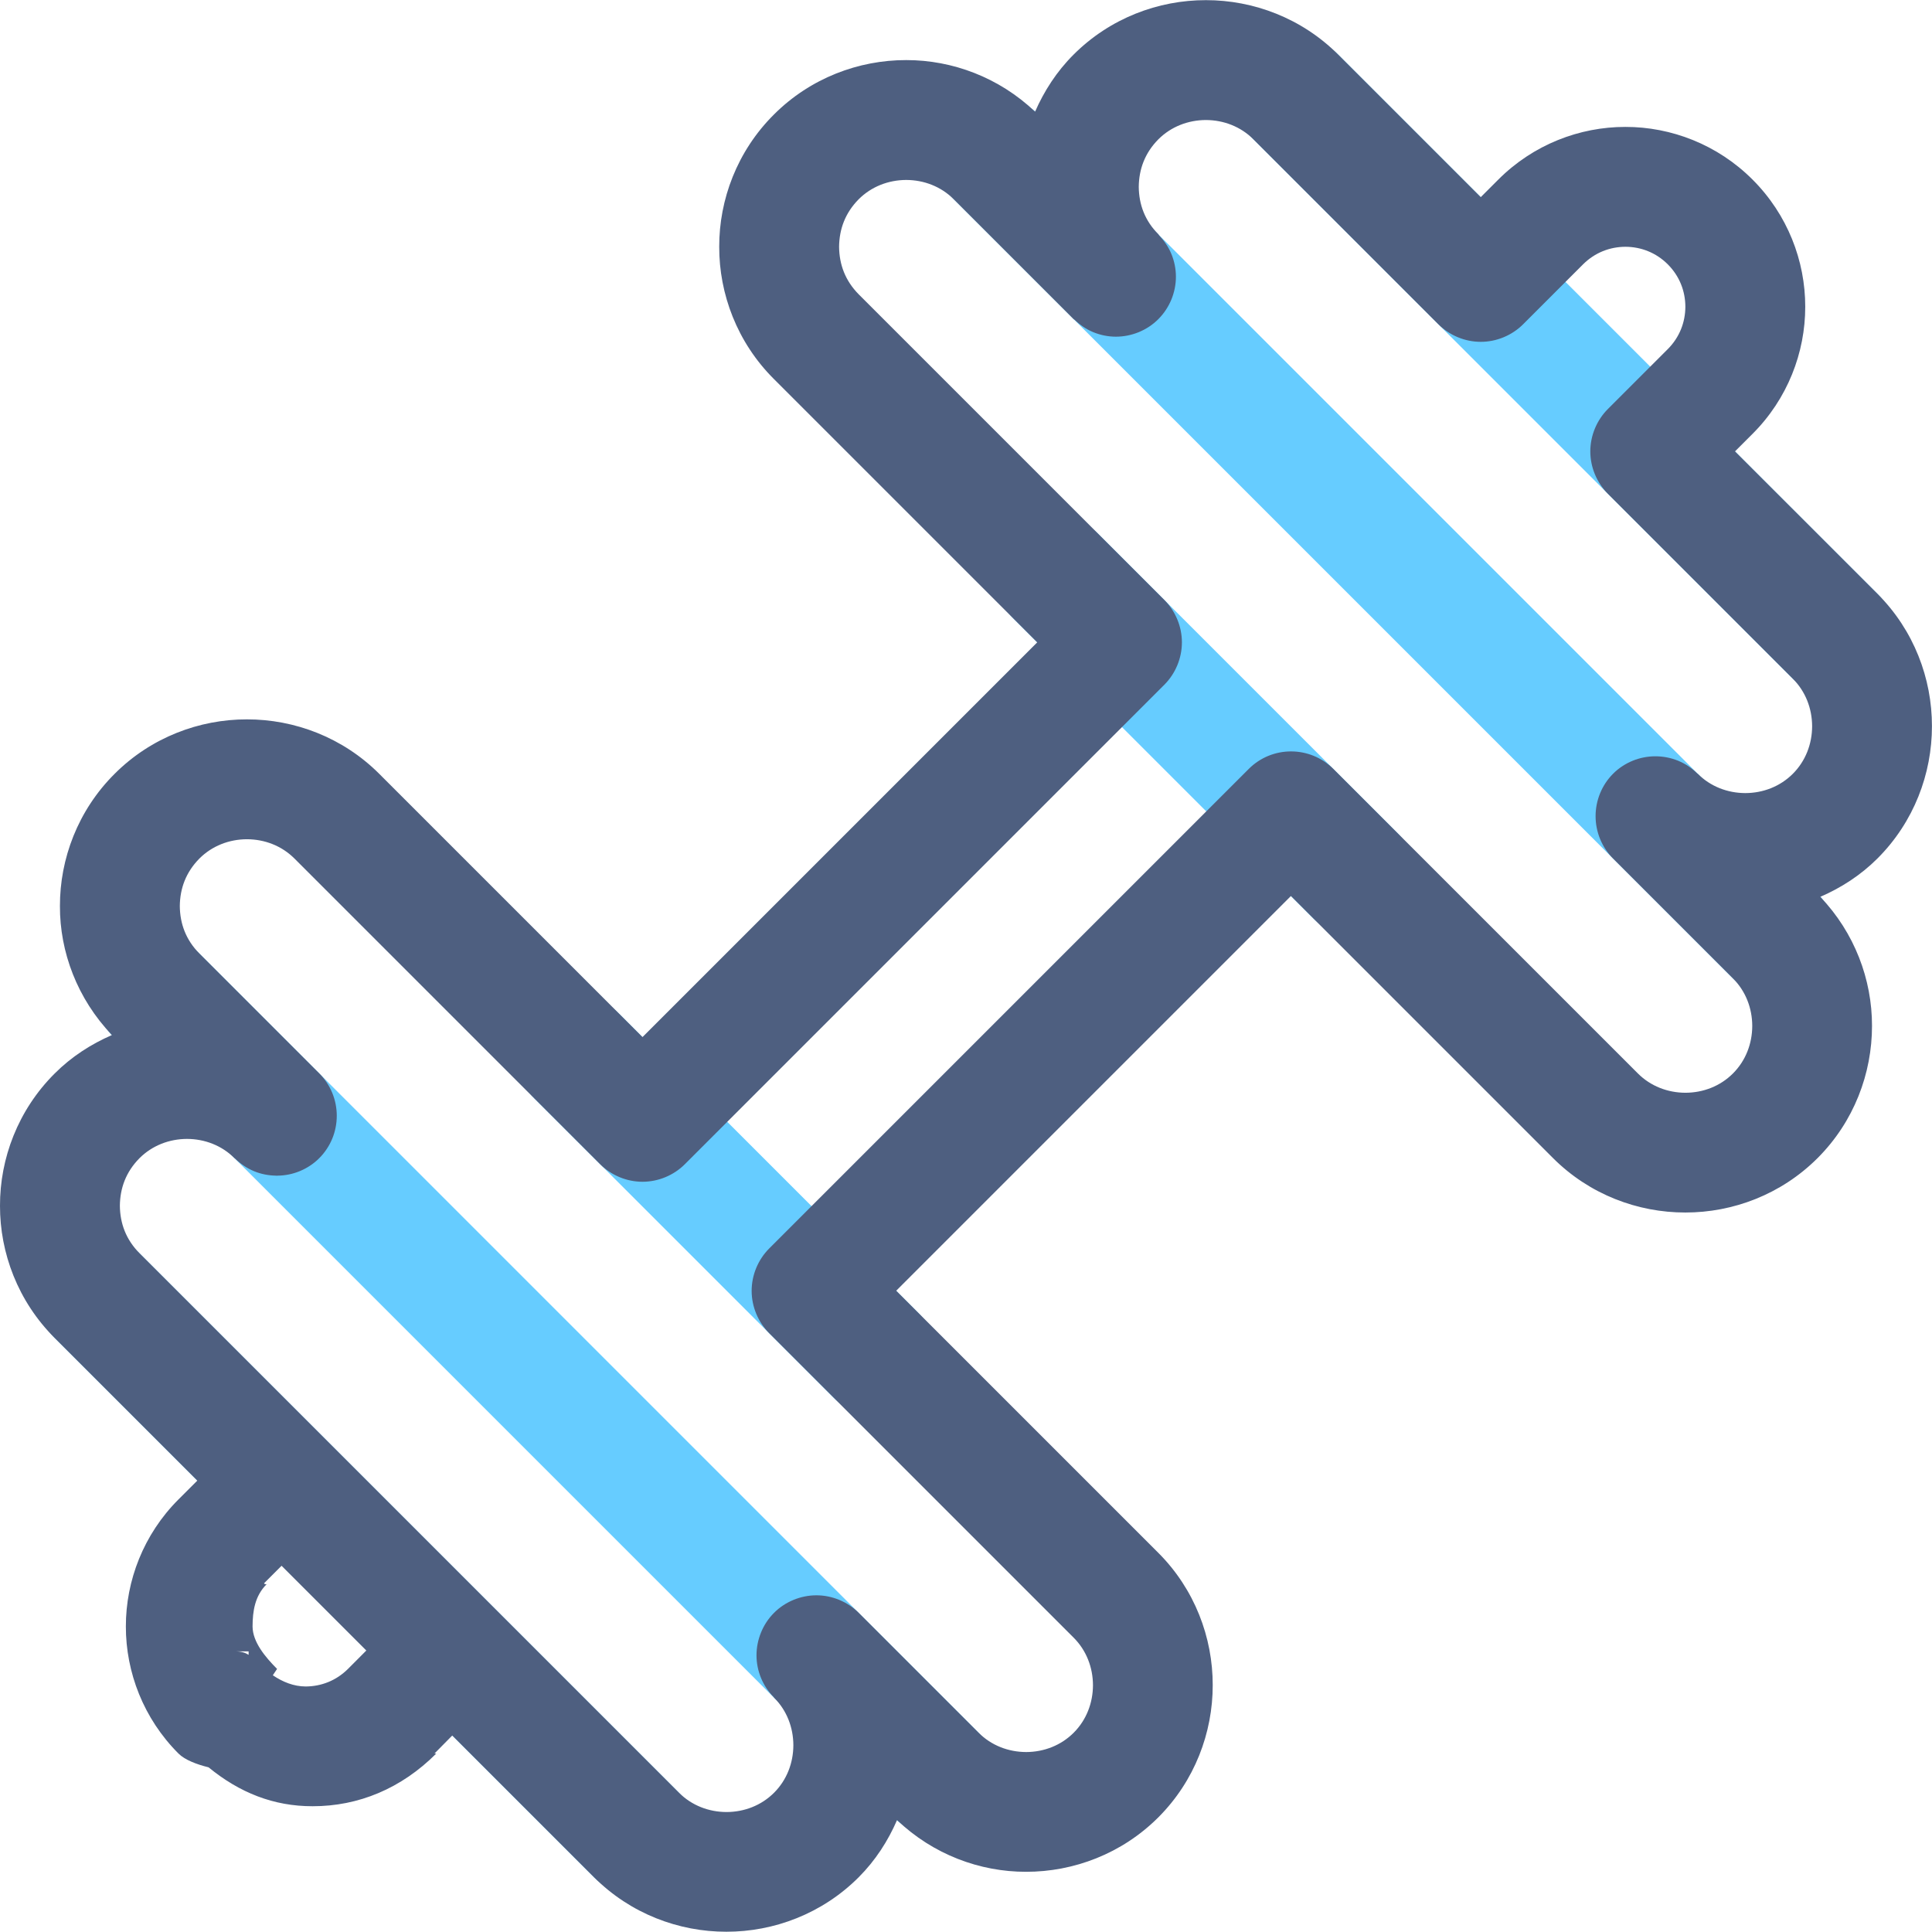
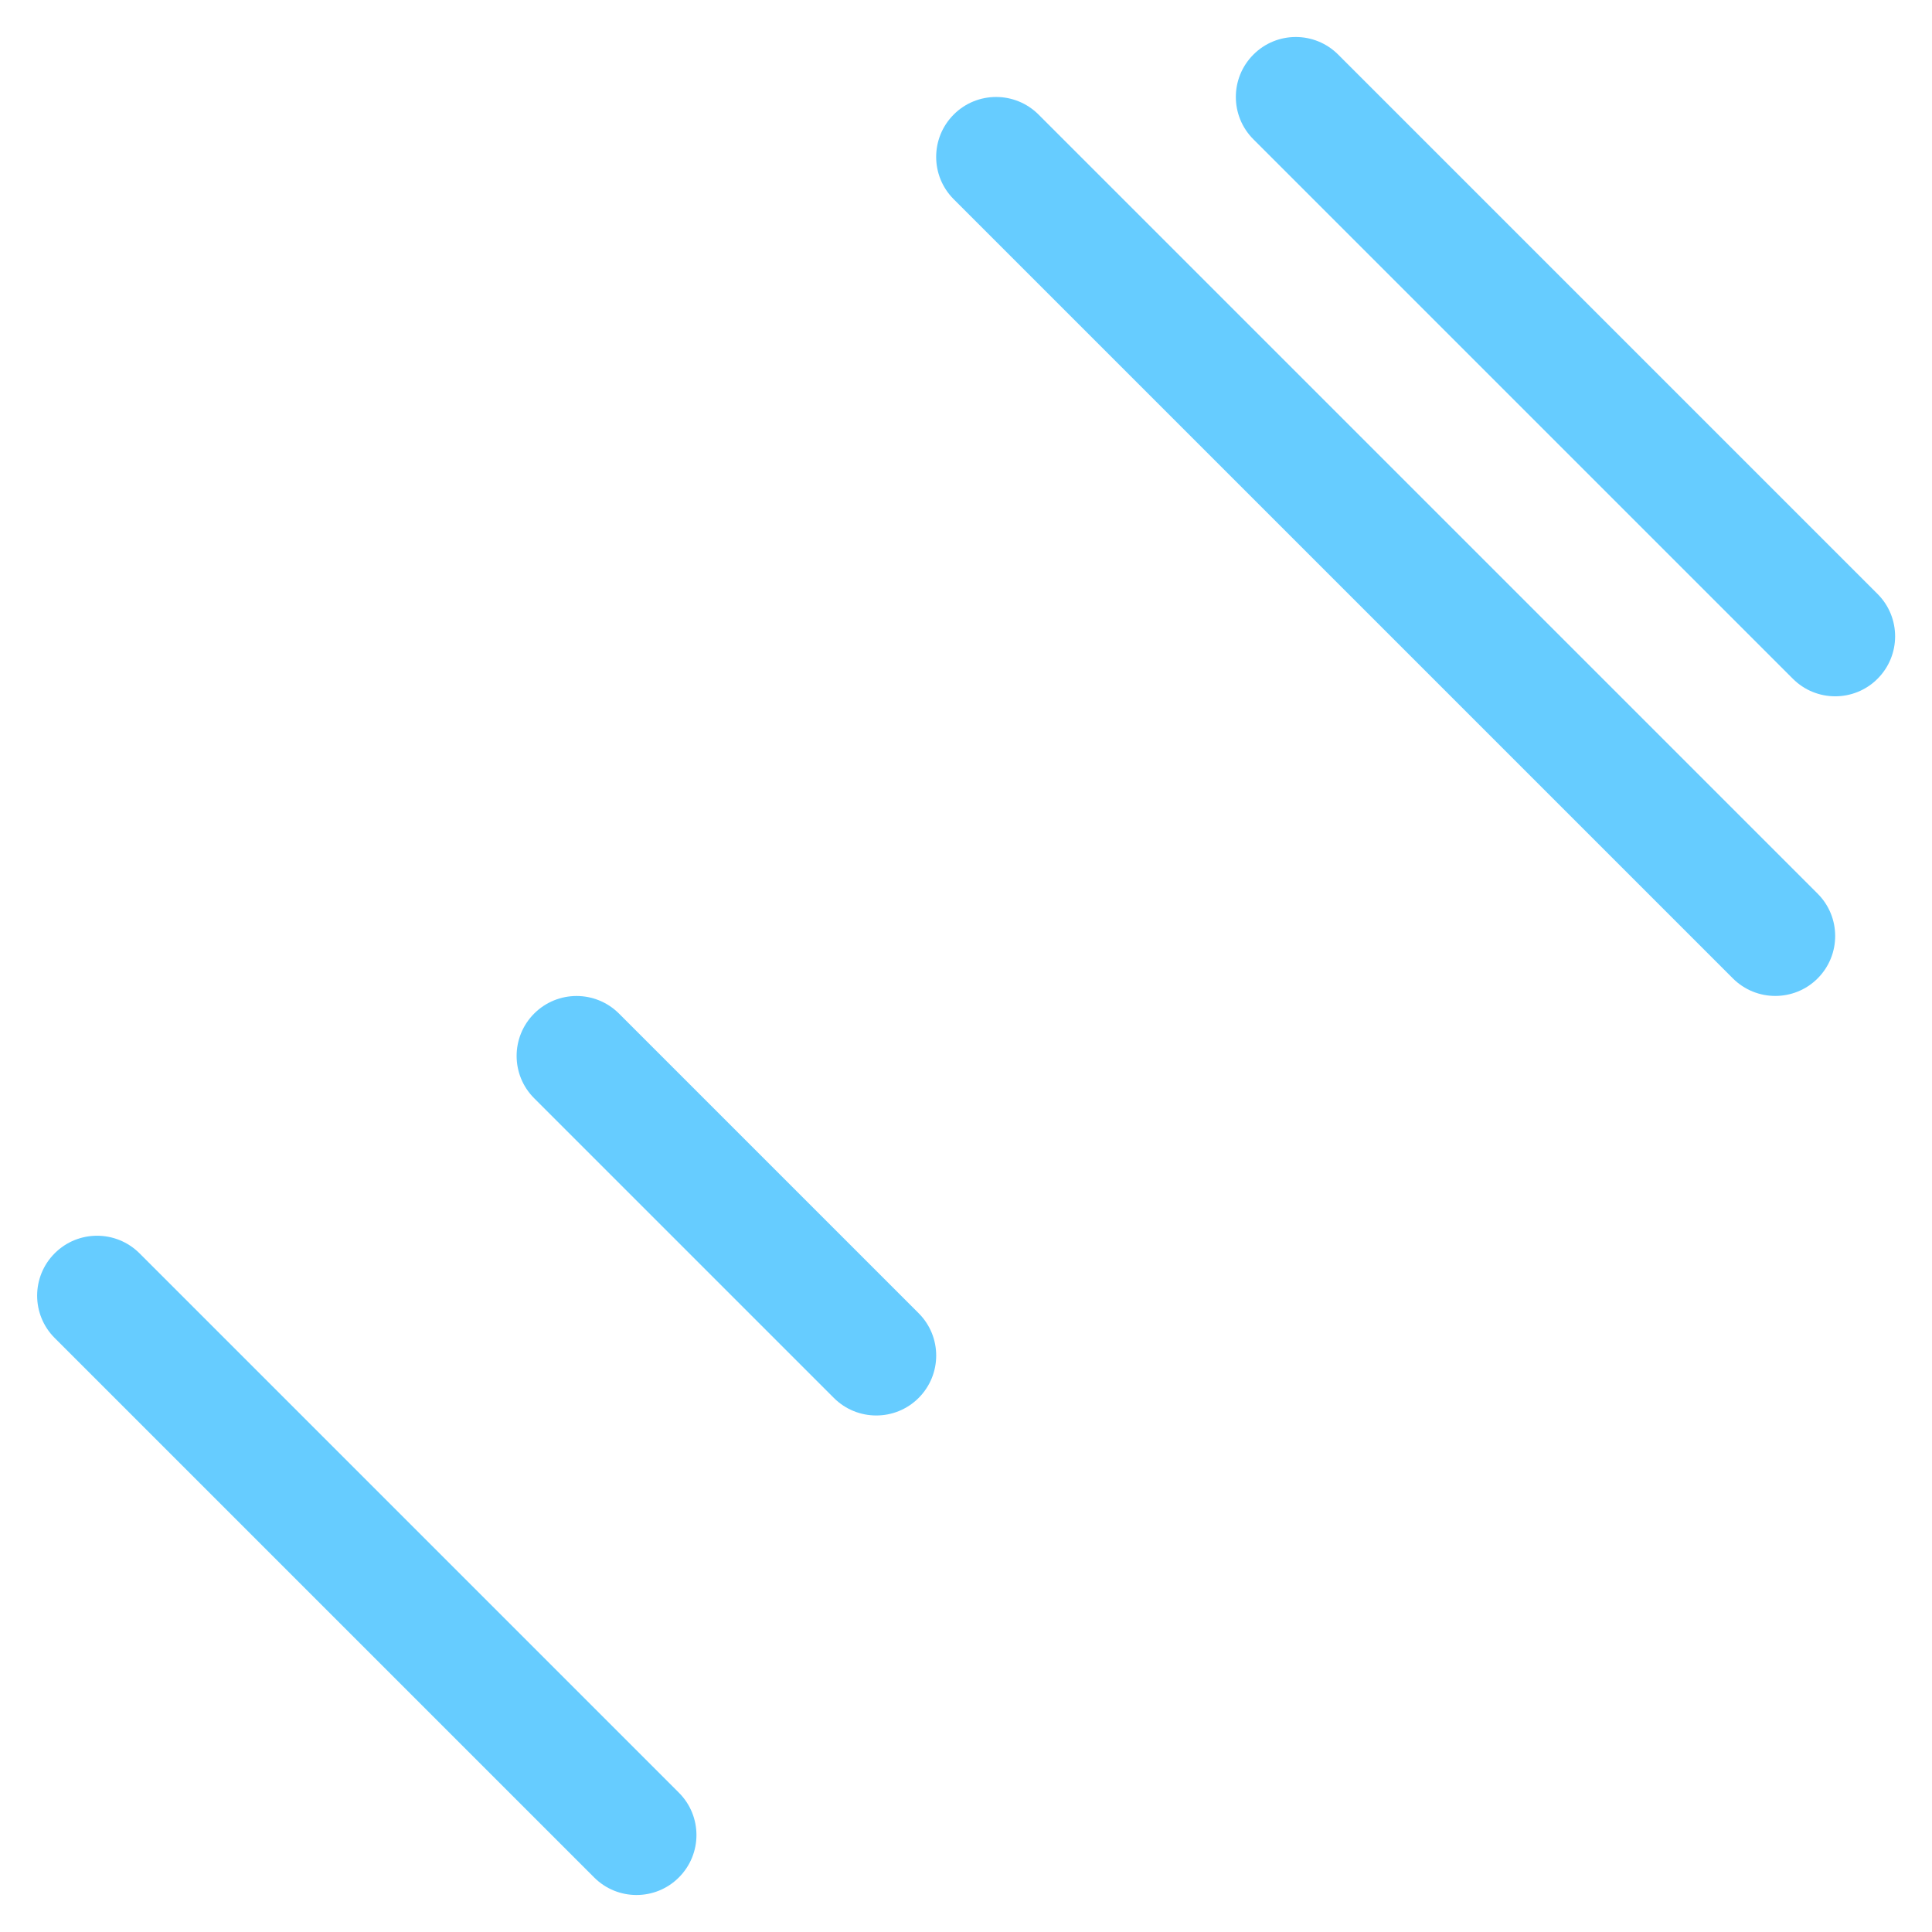
<svg xmlns="http://www.w3.org/2000/svg" height="800px" width="800px" version="1.1" viewBox="0 0 32.235 32.23" xml:space="preserve">
  <g id="Layer_3">
    <path style="fill:#66CCFF;" d="M13.913,23.322c0.391,0.39,1.024,0.39,1.414,0c0.391-0.391,0.391-1.024,0-1.414l-5-5   c-0.391-0.39-1.024-0.39-1.414,0c-0.391,0.391-0.391,1.024,0,1.414L13.913,23.322z" />
-     <path style="fill:#66CCFF;" d="M3.913,19.322l9,9l2,2c0.391,0.39,1.024,0.39,1.414,0c0.39-0.391,0.39-1.024,0-1.414l-2-2l-9-9l-2-2   c-0.391-0.391-1.024-0.391-1.414,0c-0.391,0.391-0.391,1.024,0,1.414L3.913,19.322z" />
    <path style="fill:#66CCFF;" d="M11.327,31.322c0.391-0.391,0.391-1.024,0-1.414l-9-9c-0.391-0.39-1.024-0.39-1.414,0   c-0.391,0.391-0.391,1.024,0,1.414l9,9C10.303,31.713,10.937,31.713,11.327,31.322z" />
    <path style="fill:#66CCFF;" d="M17.913,5.322l9,9l2,2c0.39,0.39,1.024,0.39,1.414,0c0.39-0.391,0.39-1.024,0-1.414l-2-2l-9-9l-2-2   c-0.391-0.39-1.024-0.39-1.414,0c-0.391,0.391-0.391,1.024,0,1.414L17.913,5.322z" />
-     <path style="fill:#66CCFF;" d="M23.327,15.322c0.39-0.391,0.39-1.024,0-1.414l-5-5c-0.391-0.391-1.024-0.391-1.414,0   c-0.391,0.391-0.391,1.024,0,1.414l5,5C22.303,15.713,22.937,15.713,23.327,15.322z" />
    <path style="fill:#66CCFF;" d="M29.913,11.322c0.39,0.391,1.024,0.391,1.414,0c0.39-0.391,0.39-1.024,0-1.414l-9-9   c-0.391-0.391-1.024-0.391-1.414,0c-0.391,0.391-0.391,1.024,0,1.414L29.913,11.322z" />
    <polygon style="fill:#4E5F80;" points="29.241,2.994 29.241,2.994 29.241,2.994  " />
-     <path style="fill:#4E5F80;" d="M28.948,7.529l0.293-0.293c0.584-0.583,0.88-1.357,0.879-2.121c0.001-0.765-0.295-1.538-0.879-2.121   c-0.583-0.584-1.357-0.88-2.121-0.879c-0.765-0.001-1.538,0.295-2.121,0.879l-0.293,0.293l-2.379-2.379   C21.719,0.3,20.913-0.001,20.12,0c-0.793-0.001-1.599,0.3-2.207,0.908l0,0C17.63,1.19,17.421,1.517,17.27,1.861   C16.669,1.289,15.89,0.999,15.12,1c-0.793-0.001-1.599,0.3-2.207,0.908l0,0C12.298,2.52,11.998,3.33,12,4.115   C11.998,4.9,12.298,5.71,12.913,6.322l0,0l4.393,4.393l-6.586,6.586l-4.393-4.393C5.719,12.3,4.913,11.999,4.12,12   c-0.793-0.001-1.599,0.3-2.207,0.908l0,0C1.298,13.52,0.998,14.33,1,15.115c-0.003,0.763,0.288,1.546,0.868,2.152   c-0.346,0.15-0.673,0.359-0.955,0.641l0,0C0.298,18.52-0.002,19.33,0,20.115c-0.002,0.785,0.298,1.595,0.913,2.207l0,0l2.379,2.379   l-0.313,0.313l0,0h0c-0.584,0.583-0.88,1.357-0.879,2.121c-0.001,0.764,0.295,1.538,0.879,2.121   c0.104,0.104,0.301,0.18,0.501,0.229c0.516,0.423,1.085,0.65,1.736,0.649c0.764,0.001,1.48-0.295,2.063-0.879H7.249l0.297-0.301   l2.366,2.366l0,0c0.608,0.608,1.414,0.909,2.207,0.908c0.793,0.001,1.599-0.3,2.207-0.908c0.282-0.282,0.491-0.609,0.641-0.955   c0.601,0.574,1.381,0.864,2.152,0.863c0.793,0.001,1.599-0.3,2.207-0.908c0.608-0.608,0.909-1.414,0.908-2.207   c0.001-0.793-0.3-1.599-0.908-2.207h0l-4.373-4.373l6.586-6.586l4.373,4.373c0.608,0.608,1.414,0.909,2.207,0.908   c0.793,0.001,1.599-0.3,2.207-0.908c0.608-0.608,0.909-1.414,0.908-2.207c0.001-0.771-0.289-1.55-0.863-2.152   c0.346-0.15,0.673-0.359,0.955-0.641c0.608-0.608,0.909-1.414,0.908-2.207c0.001-0.793-0.3-1.599-0.908-2.207L28.948,7.529z    M4.148,27.608c-0.056-0.035-0.121-0.058-0.231-0.058h0.231V27.608z M5.806,27.843c-0.198,0.197-0.448,0.292-0.707,0.293   c-0.197-0.001-0.38-0.074-0.547-0.187l0.071-0.106c-0.197-0.198-0.407-0.448-0.409-0.707c0.001-0.259,0.038-0.509,0.235-0.707   l-0.029,0l-0.015-0.014l0.293-0.293l1.414,1.414L5.806,27.843z M29.913,12.908c-0.212,0.212-0.496,0.321-0.793,0.322   c-0.297-0.001-0.581-0.11-0.793-0.322c-0.003-0.003-0.006-0.003-0.009-0.006c-0.092-0.09-0.199-0.162-0.317-0.211   c-0.244-0.1-0.518-0.1-0.762,0c-0.121,0.05-0.233,0.123-0.326,0.217c-0.093,0.093-0.167,0.205-0.216,0.326   c-0.1,0.244-0.1,0.518,0,0.762c0.05,0.121,0.123,0.233,0.217,0.326c0,0,0,0,0,0l2,2c0.212,0.212,0.321,0.496,0.322,0.793   c-0.001,0.297-0.11,0.581-0.322,0.793c-0.212,0.212-0.496,0.321-0.793,0.322c-0.297-0.001-0.581-0.11-0.793-0.322l-5.08-5.08   c-0.391-0.391-1.024-0.391-1.414,0l-8,8c-0.186,0.186-0.293,0.444-0.293,0.707s0.107,0.521,0.293,0.707l5.08,5.08l0,0   c0.212,0.212,0.321,0.496,0.322,0.793c-0.001,0.297-0.11,0.581-0.322,0.793c-0.212,0.212-0.496,0.321-0.793,0.322   c-0.297-0.001-0.581-0.11-0.793-0.322l-2-2c-0.093-0.094-0.205-0.167-0.326-0.217c-0.121-0.05-0.25-0.076-0.379-0.076   c0,0-0.001,0-0.002,0c-0.13,0-0.259,0.026-0.381,0.076c-0.121,0.05-0.233,0.123-0.326,0.217c-0.093,0.093-0.167,0.205-0.216,0.326   c-0.05,0.122-0.076,0.251-0.076,0.381c0,0.001,0,0.001,0,0.002c0,0.129,0.026,0.258,0.076,0.379   c0.049,0.118,0.121,0.226,0.211,0.318c0.003,0.003,0.003,0.006,0.006,0.009l0,0c0.212,0.212,0.321,0.496,0.322,0.793   c-0.001,0.297-0.11,0.581-0.322,0.793c-0.212,0.212-0.496,0.321-0.793,0.322c-0.297-0.001-0.581-0.11-0.793-0.322l-9-9   C2.102,20.68,2.003,20.41,2,20.115c0.003-0.295,0.102-0.565,0.327-0.793C2.539,19.11,2.824,19.001,3.12,19   c0.297,0.001,0.581,0.11,0.793,0.322l0,0c0.003,0.003,0.006,0.003,0.009,0.006c0.092,0.09,0.199,0.162,0.317,0.211   c0.118,0.049,0.243,0.072,0.369,0.074c0.004,0,0.008,0.002,0.012,0.002c0.003,0,0.006-0.002,0.009-0.002   c0.127-0.001,0.253-0.026,0.372-0.075c0.121-0.05,0.233-0.123,0.326-0.217c0.094-0.094,0.167-0.205,0.217-0.326   c0.1-0.244,0.1-0.518,0-0.762c-0.05-0.121-0.123-0.233-0.217-0.326l-2-2C3.102,15.68,3.003,15.41,3,15.115   c0.003-0.295,0.102-0.565,0.327-0.793C3.539,14.11,3.824,14.001,4.12,14c0.297,0.001,0.581,0.11,0.793,0.322l5.1,5.1   c0.186,0.186,0.444,0.293,0.707,0.293c0.263,0,0.521-0.107,0.707-0.293l8-8c0.186-0.186,0.293-0.444,0.293-0.707   c0-0.263-0.107-0.521-0.293-0.707l-5.1-5.1C14.102,4.68,14.003,4.41,14,4.115c0.003-0.295,0.102-0.565,0.327-0.793   C14.539,3.11,14.824,3.001,15.12,3c0.297,0.001,0.581,0.11,0.793,0.322l2,2c0.006,0.006,0.013,0.007,0.019,0.013   c0.09,0.086,0.193,0.157,0.307,0.204c0.121,0.05,0.25,0.076,0.379,0.076c0.001,0,0.001,0,0.001,0c0.13,0,0.26-0.026,0.382-0.076   c0.121-0.05,0.233-0.123,0.326-0.217c0.093-0.093,0.167-0.205,0.217-0.326c0.05-0.122,0.076-0.251,0.076-0.381   c0-0.001,0-0.001,0-0.002c0-0.129-0.026-0.258-0.076-0.379c-0.047-0.115-0.119-0.219-0.205-0.31   c-0.005-0.005-0.006-0.012-0.011-0.017C19.102,3.68,19.003,3.41,19,3.115c0.003-0.295,0.102-0.565,0.327-0.793   C19.539,2.11,19.824,2.001,20.12,2c0.297,0.001,0.581,0.11,0.793,0.322l3.086,3.086c0.186,0.186,0.444,0.293,0.707,0.293   c0.263,0,0.521-0.107,0.707-0.293l1-1c0.198-0.197,0.448-0.292,0.707-0.293c0.259,0.001,0.509,0.096,0.707,0.293l0,0   c0.197,0.198,0.292,0.448,0.293,0.707c-0.001,0.259-0.096,0.509-0.293,0.707l-1,1c-0.186,0.186-0.293,0.444-0.293,0.707   c0,0.263,0.107,0.521,0.293,0.707l3.086,3.086c0.212,0.212,0.321,0.496,0.322,0.793C30.234,12.412,30.125,12.696,29.913,12.908z" />
  </g>
  <g id="Layer_1">
</g>
</svg>